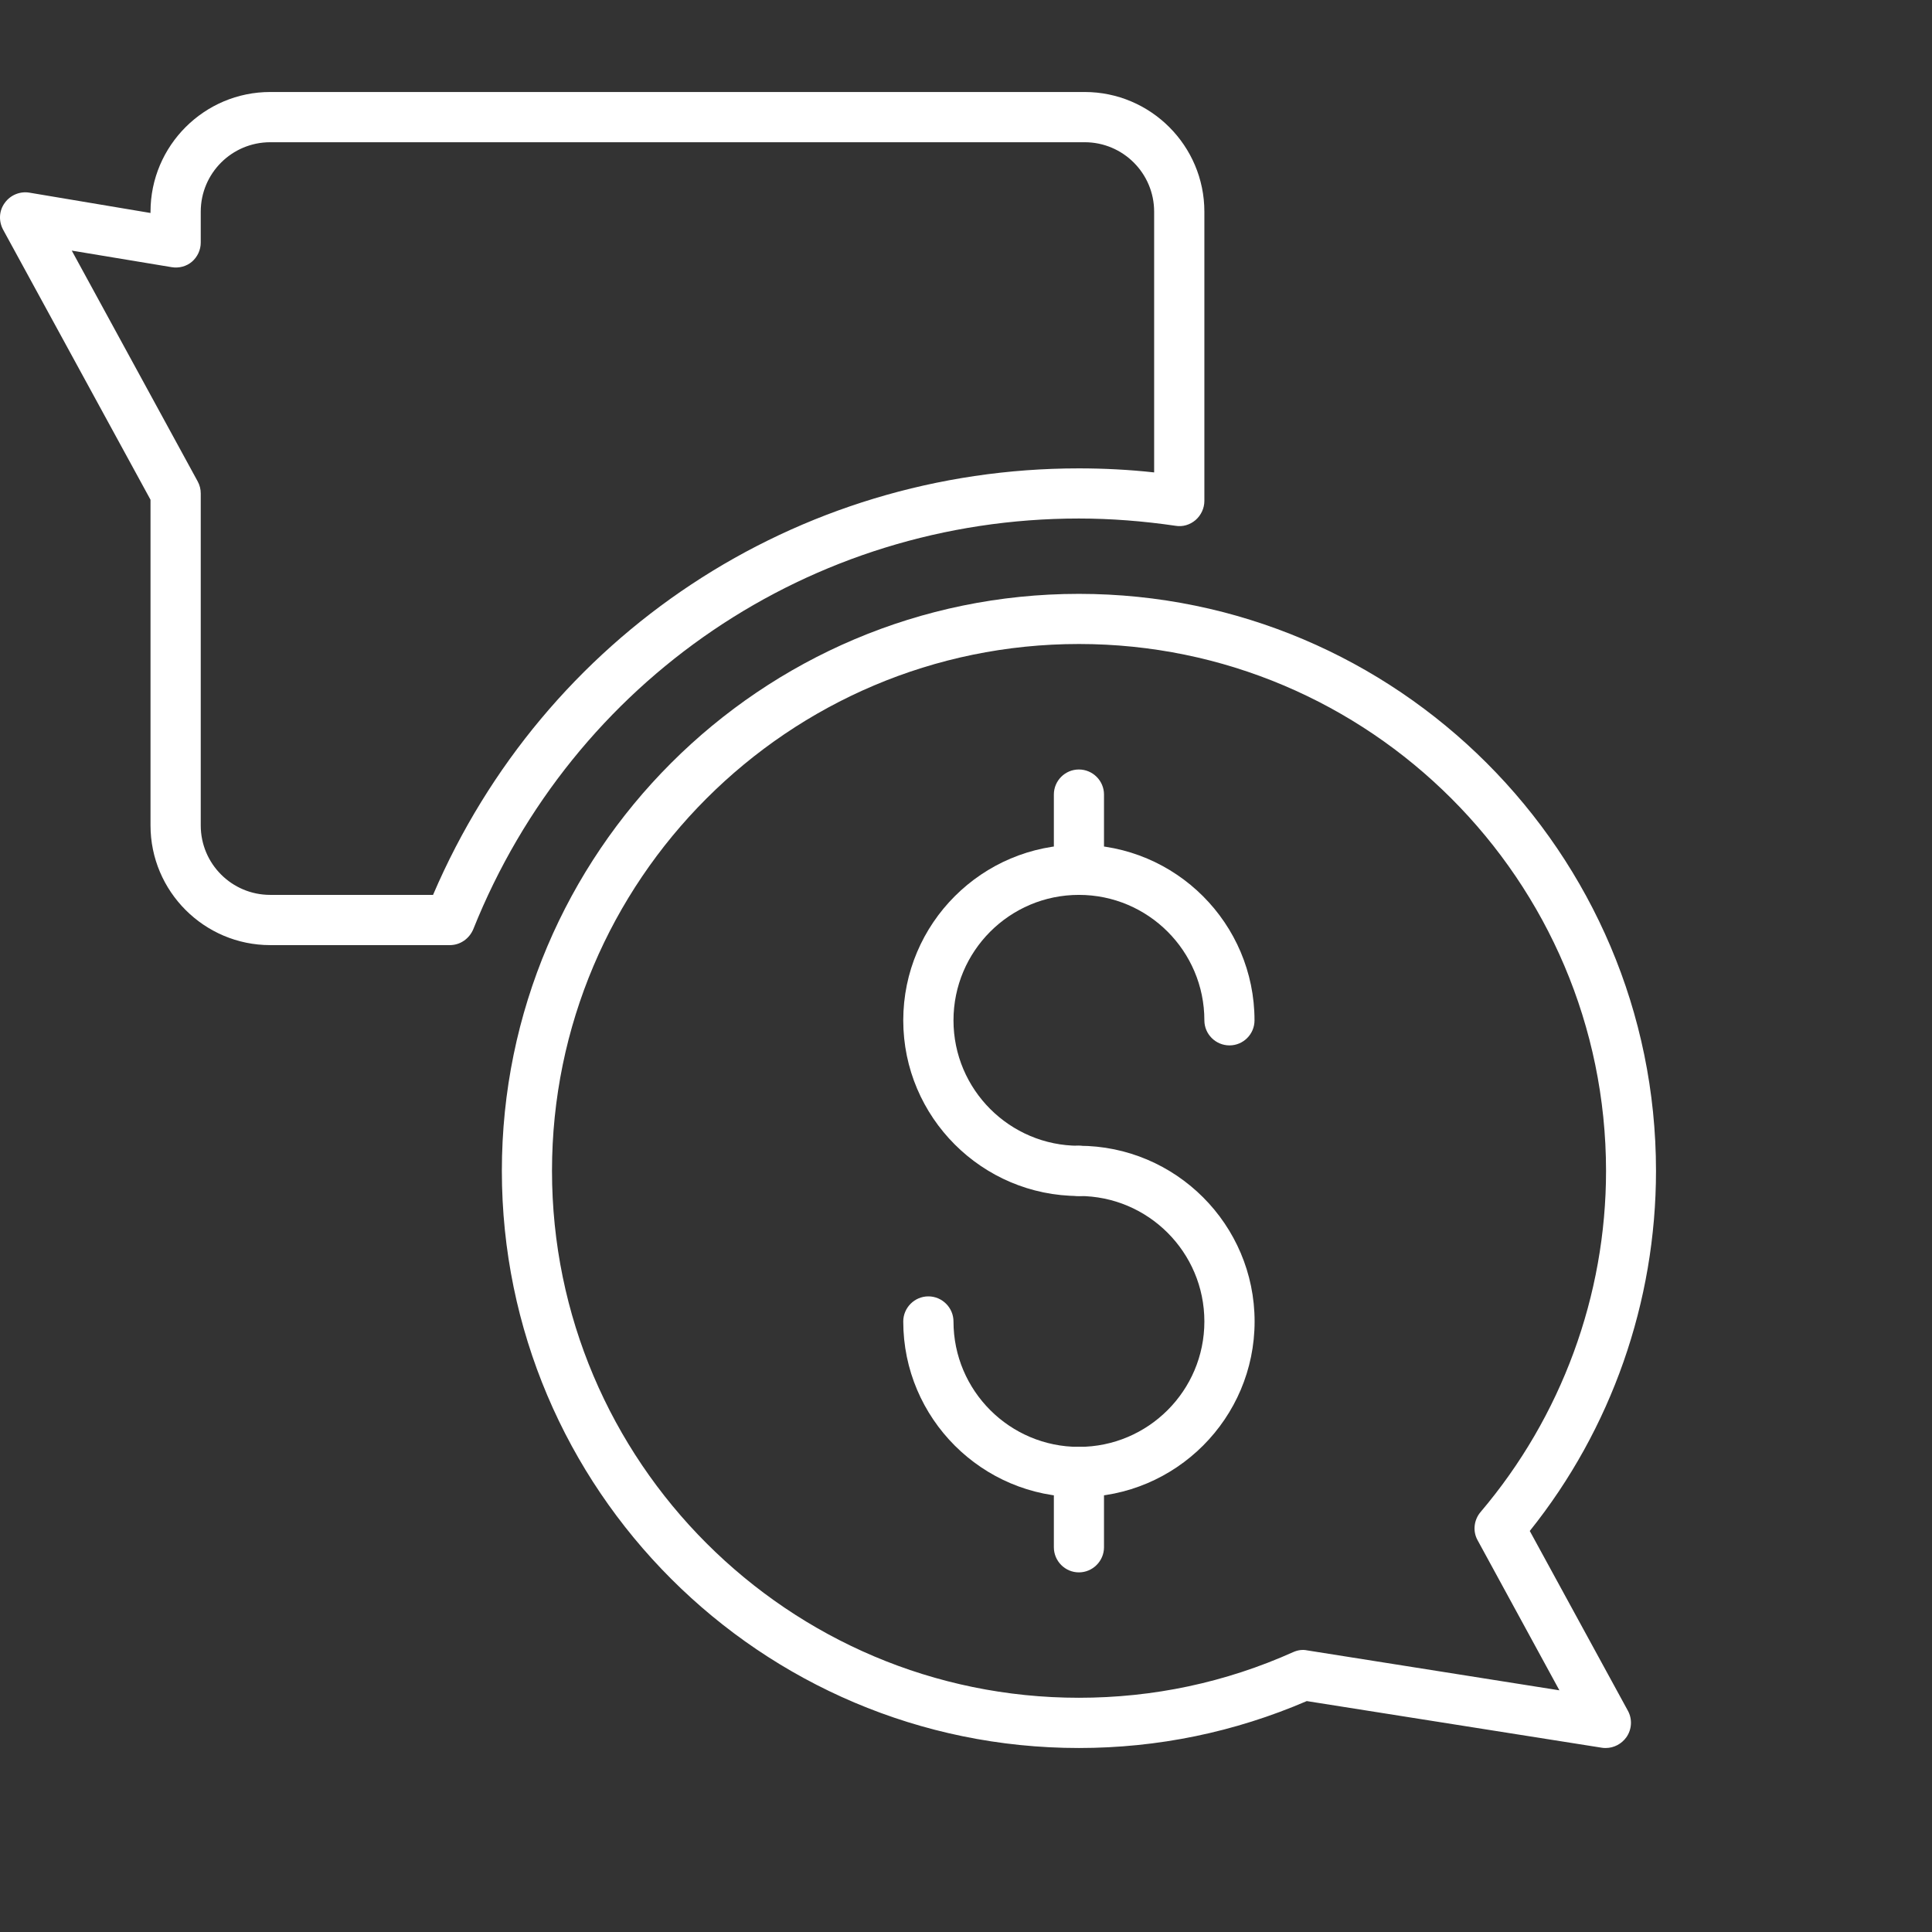
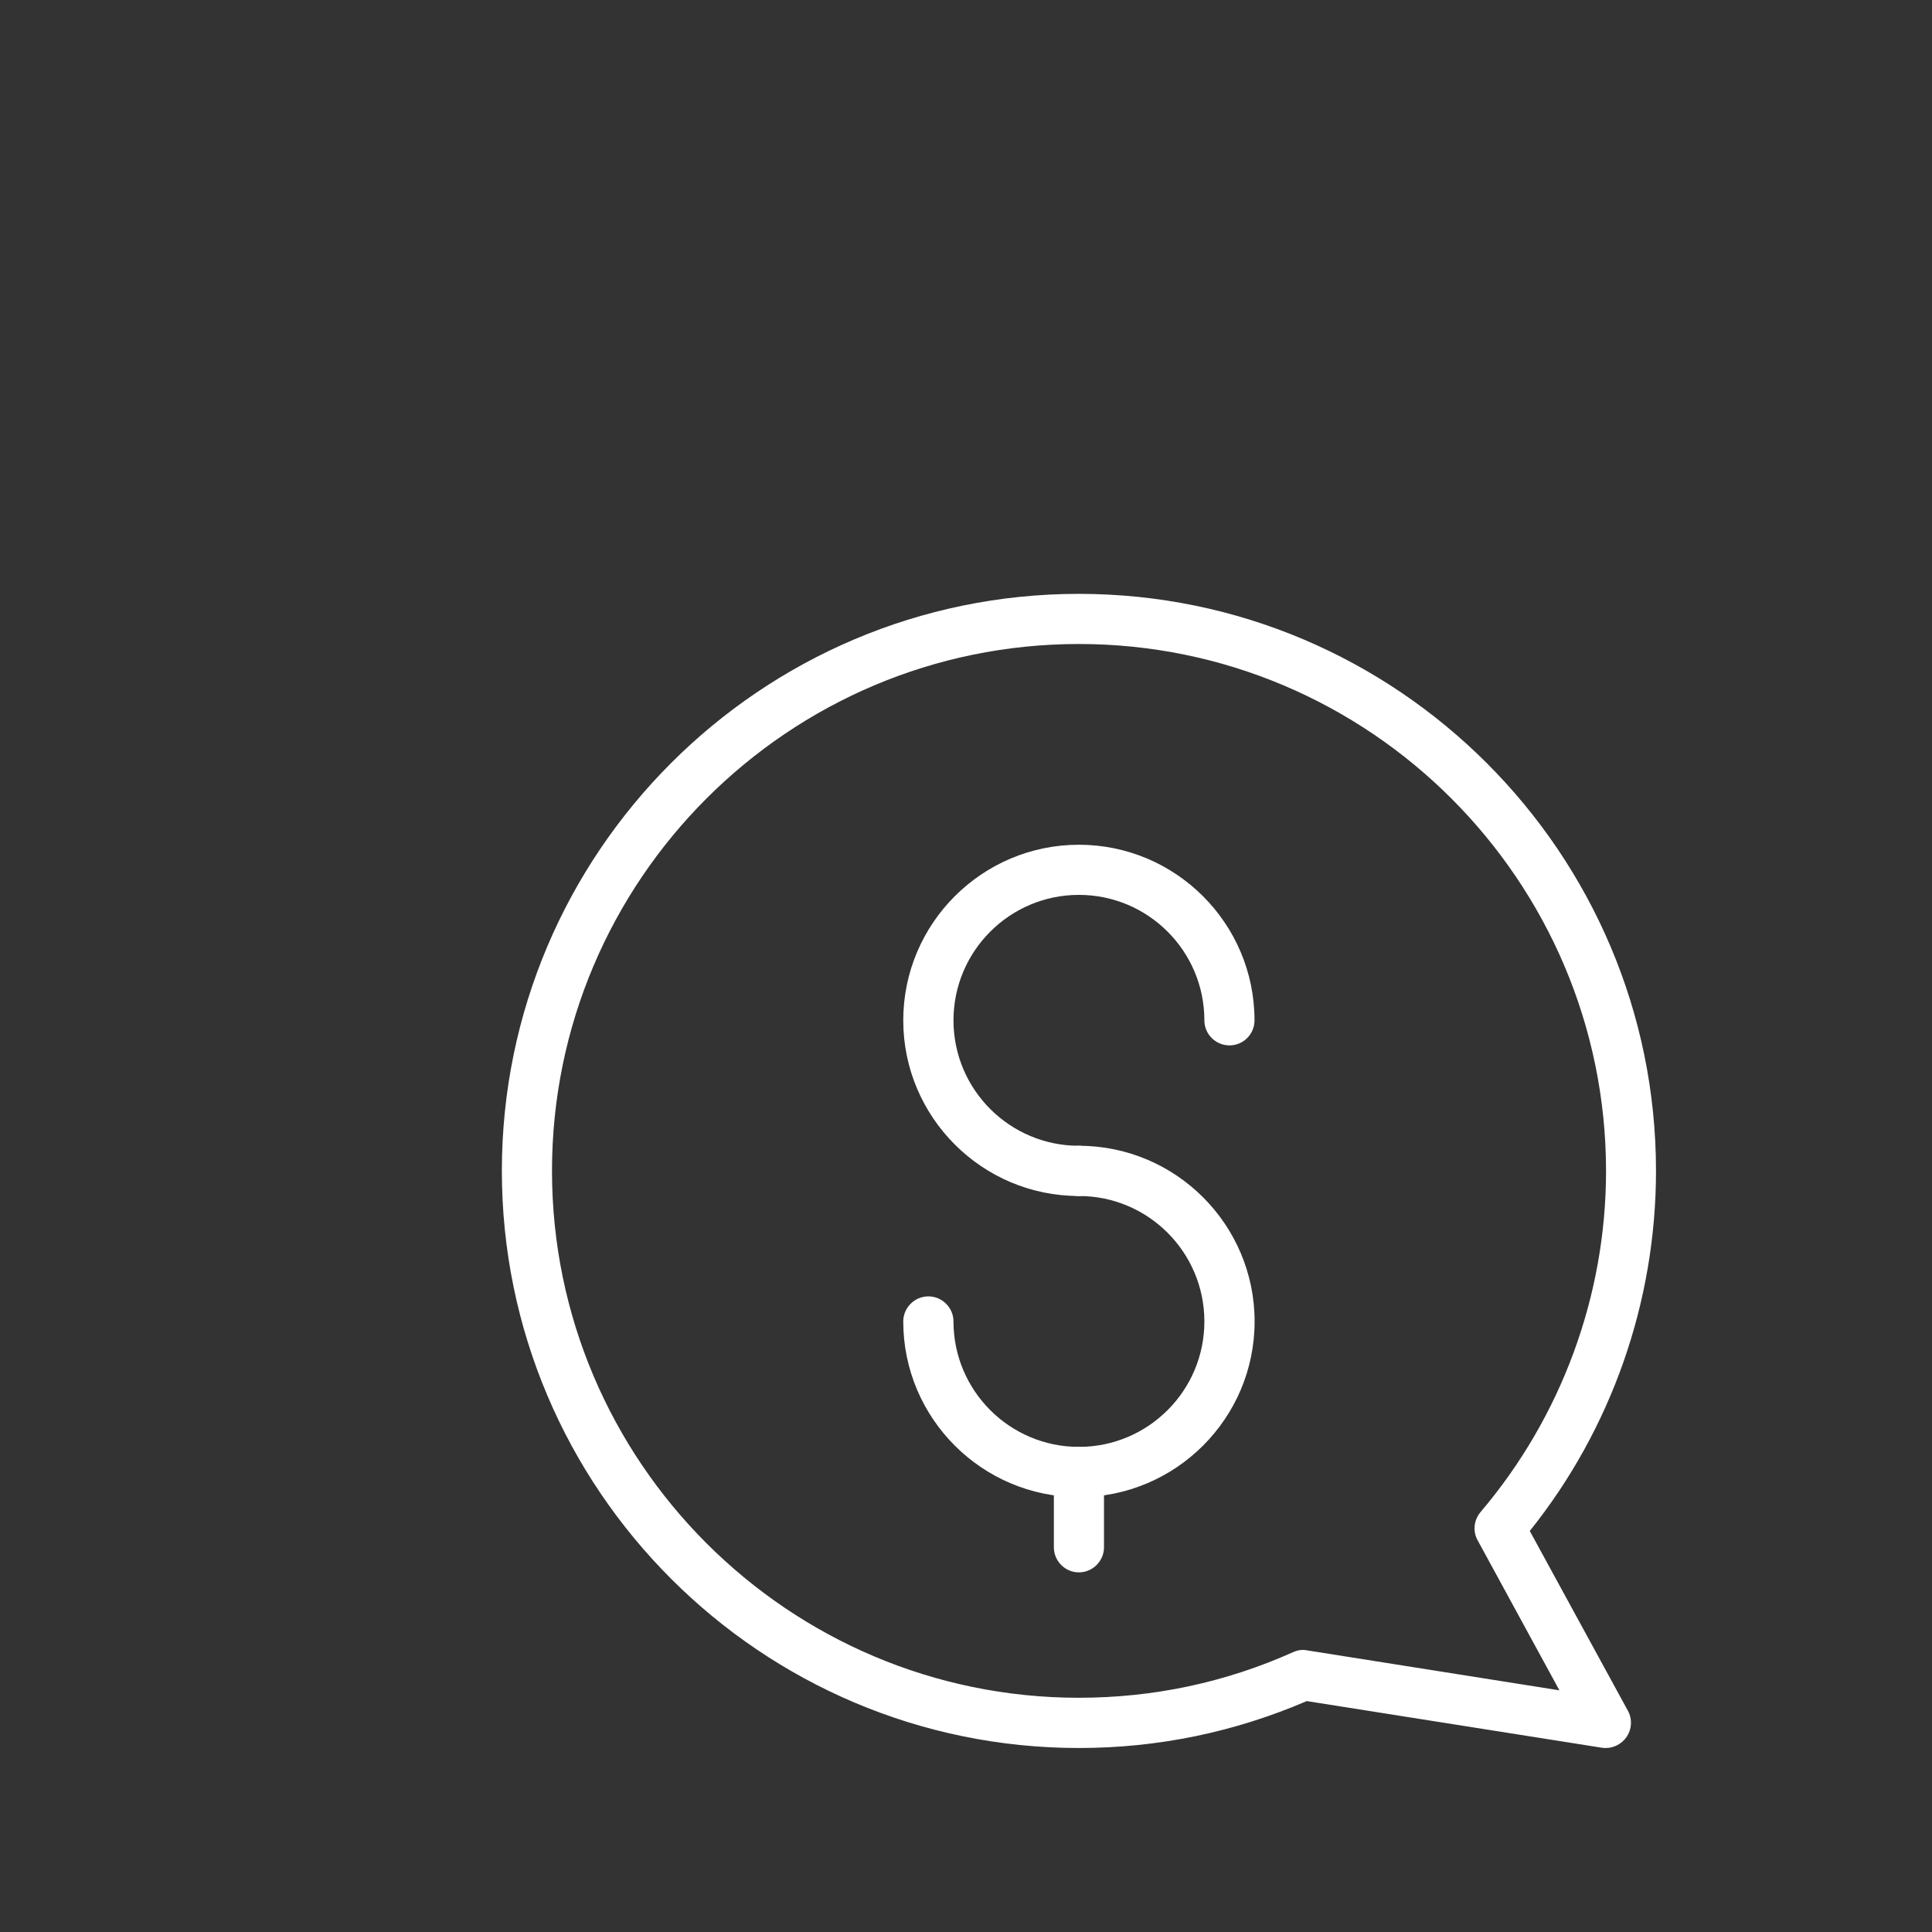
<svg xmlns="http://www.w3.org/2000/svg" width="21" height="21" viewBox="0 0 21 21" fill="none">
  <rect x="0" y="0" width="21" height="21" fill="#333333" stroke="none" />
  <path d="M17.454 19C17.441 19 17.427 19 17.411 18.997L14.204 18.49C13.418 18.828 12.586 19 11.727 19C8.269 19 5.455 16.186 5.455 12.727C5.455 9.269 8.269 6.455 11.727 6.455C15.185 6.455 18 9.269 18 12.727C18 14.151 17.515 15.534 16.628 16.641L17.695 18.596C17.744 18.686 17.738 18.798 17.678 18.883C17.626 18.956 17.542 19 17.454 19L17.454 19ZM11.727 7C8.569 7 6 9.569 6 12.727C6 15.885 8.569 18.454 11.727 18.454C12.535 18.454 13.32 18.288 14.056 17.958C14.105 17.936 14.157 17.928 14.209 17.939L16.95 18.373L16.061 16.742C16.006 16.644 16.02 16.521 16.094 16.434C16.972 15.4 17.457 14.083 17.457 12.727C17.455 9.569 14.886 7 11.727 7L11.727 7Z" fill="white" />
  <path d="M11.727 13C10.675 13 9.818 12.143 9.818 11.091C9.818 10.038 10.675 9.182 11.727 9.182C12.78 9.182 13.636 10.038 13.636 11.091C13.636 11.241 13.514 11.363 13.364 11.363C13.214 11.363 13.091 11.241 13.091 11.091C13.091 10.338 12.48 9.727 11.727 9.727C10.975 9.727 10.364 10.338 10.364 11.091C10.364 11.843 10.975 12.454 11.727 12.454C11.877 12.454 12 12.577 12 12.727C12 12.877 11.877 13 11.727 13L11.727 13Z" fill="white" />
  <path d="M11.727 16.273C10.675 16.273 9.818 15.416 9.818 14.364C9.818 14.214 9.941 14.091 10.091 14.091C10.241 14.091 10.364 14.214 10.364 14.364C10.364 15.116 10.975 15.727 11.727 15.727C12.48 15.727 13.091 15.116 13.091 14.364C13.091 13.611 12.48 13 11.727 13C11.578 13 11.455 12.877 11.455 12.727C11.455 12.577 11.578 12.454 11.727 12.454C12.78 12.454 13.637 13.311 13.637 14.364C13.637 15.416 12.78 16.273 11.727 16.273L11.727 16.273Z" fill="white" />
-   <path d="M11.727 9.727C11.577 9.727 11.455 9.604 11.455 9.454V8.636C11.455 8.486 11.577 8.364 11.727 8.364C11.877 8.364 12 8.486 12 8.636V9.454C12 9.604 11.877 9.727 11.727 9.727Z" fill="white" />
  <path d="M11.727 17.091C11.577 17.091 11.455 16.968 11.455 16.818V16C11.455 15.85 11.577 15.727 11.727 15.727C11.877 15.727 12 15.85 12 16V16.818C12 16.968 11.877 17.091 11.727 17.091Z" fill="white" />
-   <path d="M4.89 10.273H2.937C2.22 10.273 1.636 9.689 1.636 8.972V5.432L0.033 2.495C-0.016 2.402 -0.011 2.29 0.052 2.205C0.112 2.121 0.216 2.077 0.319 2.094L1.636 2.315V2.301C1.636 1.584 2.22 1 2.937 1H11.79C12.507 1 13.091 1.584 13.091 2.301V5.445C13.091 5.524 13.055 5.601 12.995 5.653C12.935 5.704 12.856 5.729 12.777 5.715C12.428 5.664 12.076 5.636 11.727 5.636C8.812 5.636 6.229 7.39 5.144 10.101C5.1 10.204 5.002 10.273 4.89 10.273L4.89 10.273ZM0.78 2.724L2.149 5.233C2.171 5.274 2.182 5.317 2.182 5.364V8.972C2.182 9.389 2.52 9.727 2.937 9.727H4.707C5.916 6.905 8.651 5.091 11.727 5.091C11.997 5.091 12.273 5.105 12.545 5.135V2.301C12.545 1.884 12.207 1.546 11.79 1.546H2.938C2.52 1.546 2.182 1.884 2.182 2.301V2.637C2.182 2.716 2.147 2.792 2.087 2.844C2.027 2.896 1.945 2.917 1.866 2.904L0.78 2.724Z" fill="white" />
</svg>